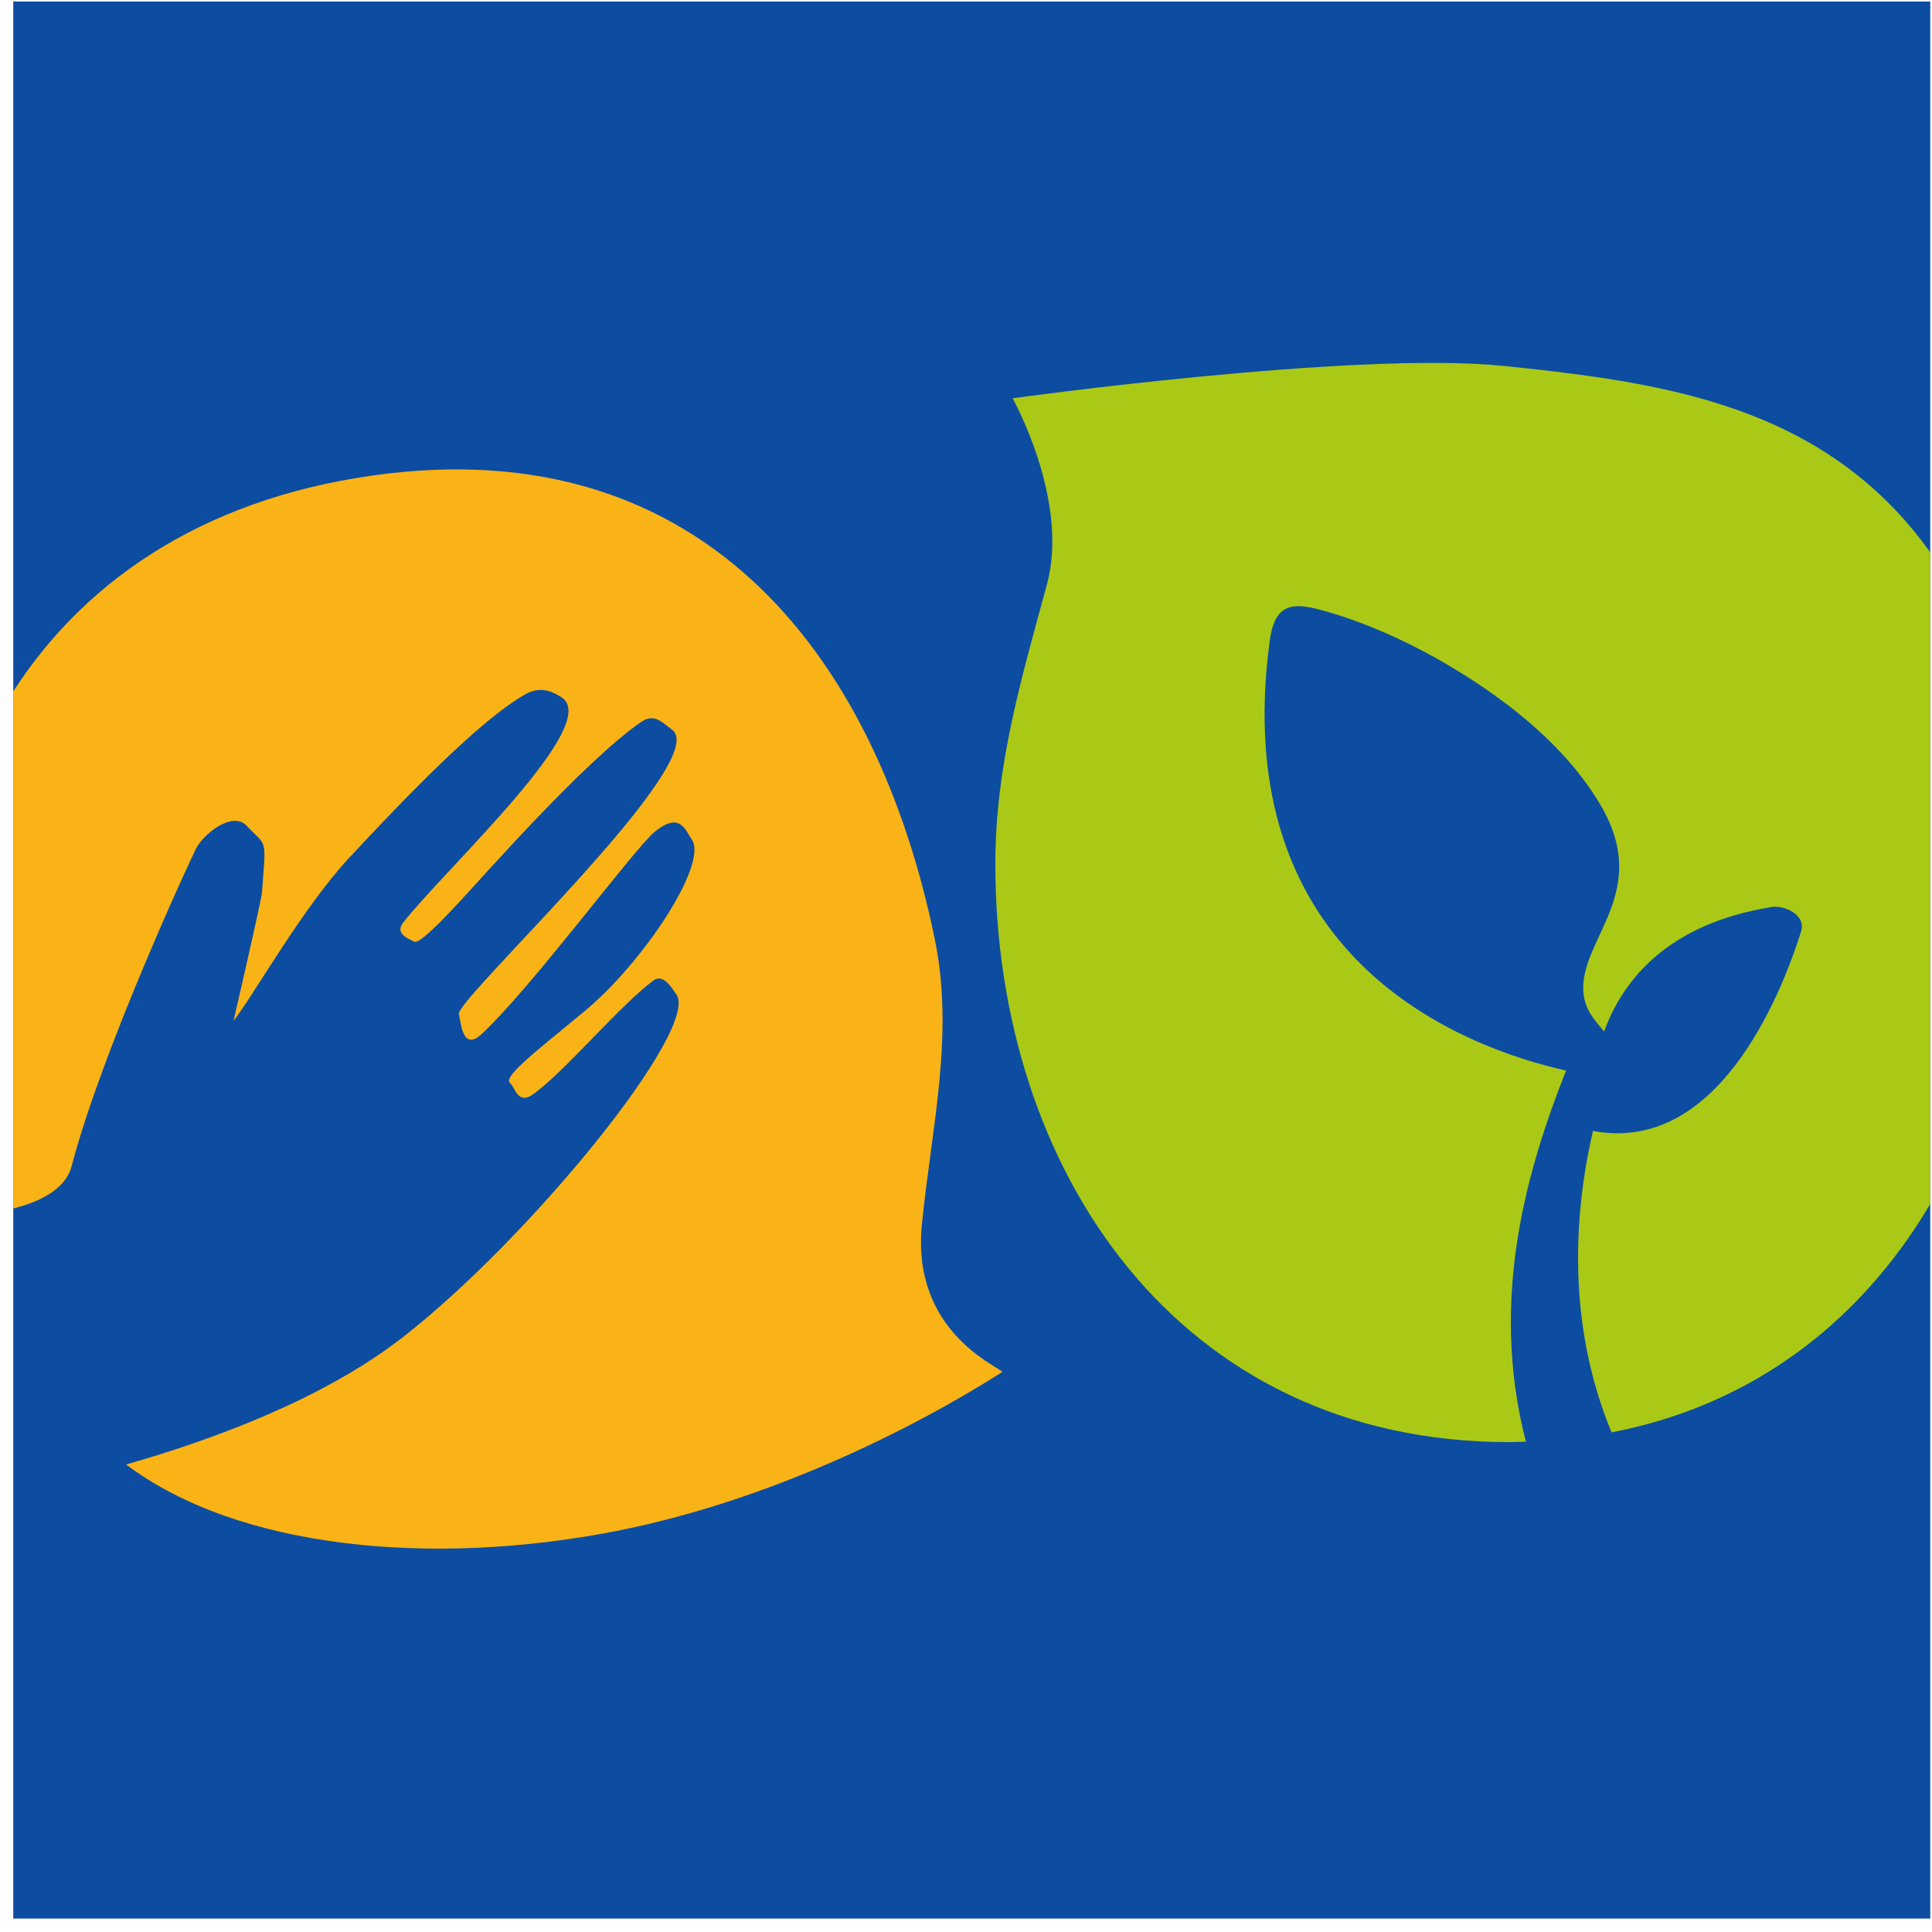
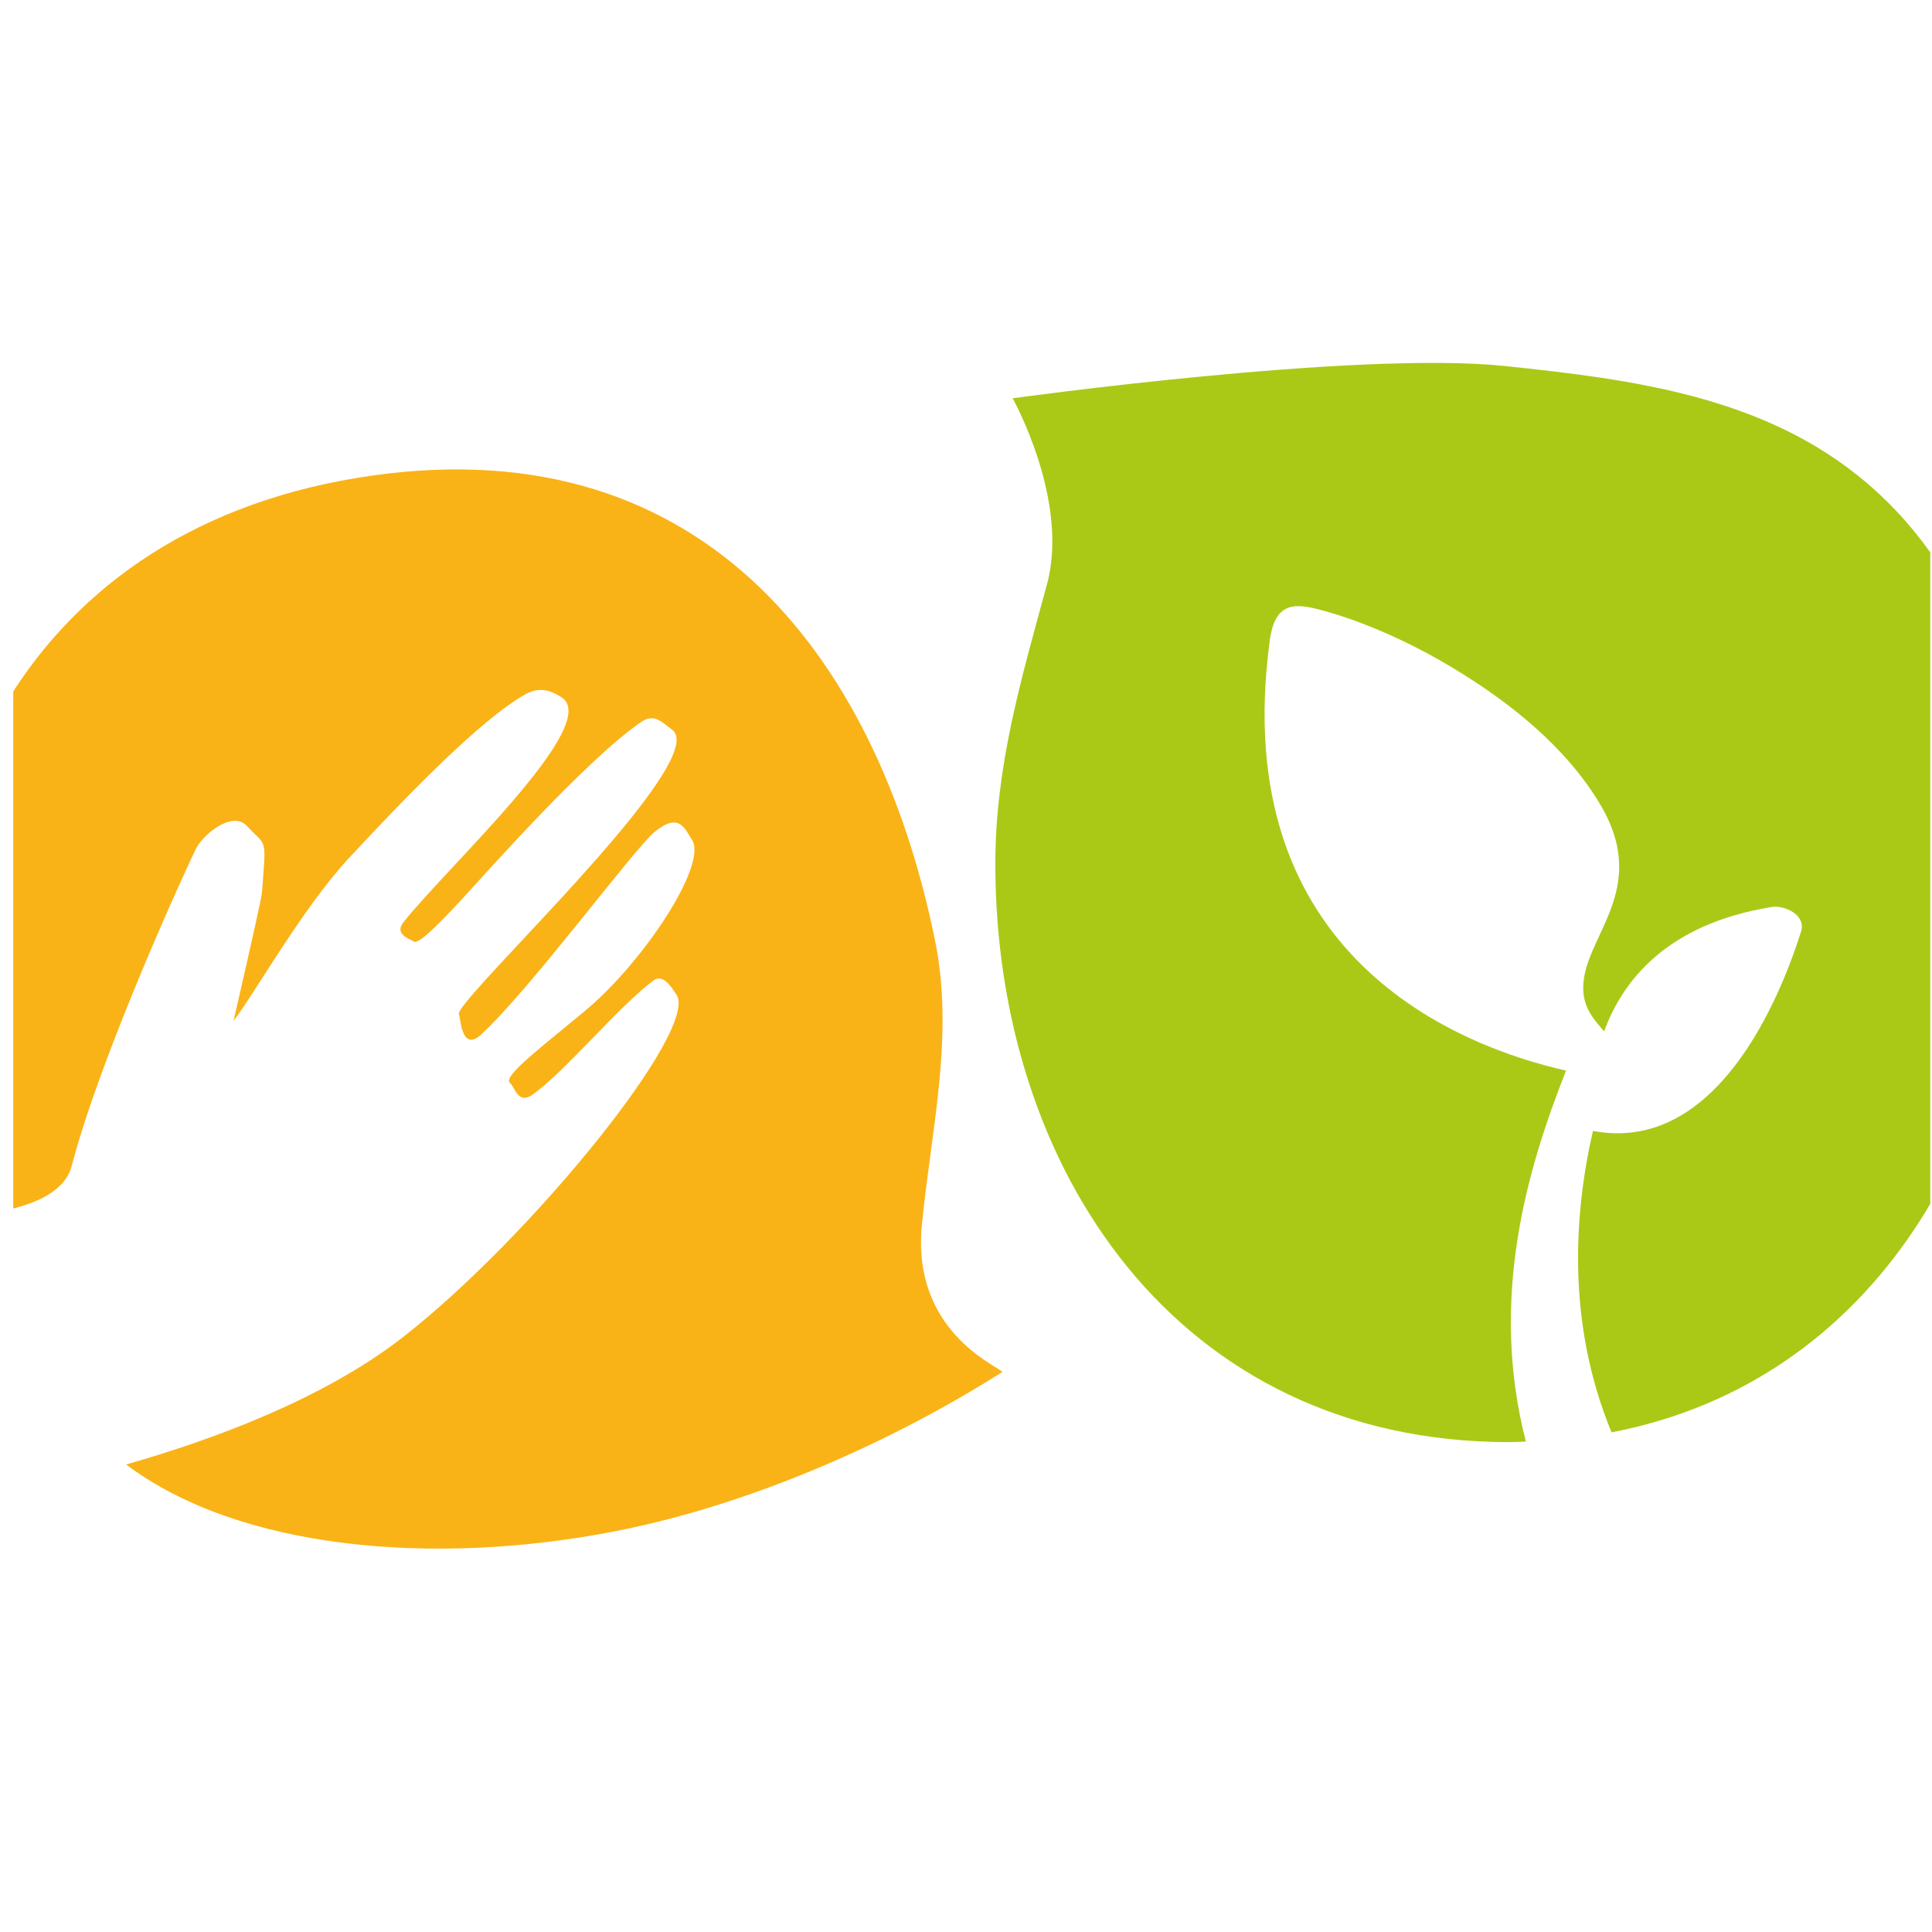
<svg xmlns="http://www.w3.org/2000/svg" width="129" height="129" viewBox="0 0 129 129" fill="none">
  <g clip-path="url(#clip0_821_48)">
-     <rect width="128" height="128" transform="translate(0.885 0.103)" fill="#0C4DA2" />
    <path d="M61.553 81.794C62.186 75.321 63.739 69.132 62.415 62.705C58.473 43.507 46.561 28.134 23.783 31.919C1.077 35.691 -7.473 55.257 -3.85 74.94C-3.463 77.036 -2.97 79.138 -2.358 81.188C0.57 80.964 4.168 80.21 4.787 77.85C6.777 70.238 12.623 57.579 13.092 56.657C13.553 55.736 15.503 54.088 16.49 55.155C17.816 56.584 17.784 55.784 17.491 59.592C17.45 60.148 15.592 68.163 15.592 68.163C16.895 66.519 20.193 60.625 23.312 57.28C26.915 53.404 32.04 48.054 35.115 46.337C36.2 45.74 37.048 46.285 37.465 46.54C40.344 48.287 29.799 57.93 26.913 61.612C26.292 62.413 27.481 62.743 27.622 62.857C27.843 63.047 28.696 62.36 30.72 60.171C32.297 58.475 39.062 50.784 42.81 48.205C43.675 47.609 44.184 48.205 44.88 48.727C47.05 50.353 36.732 60.675 32.438 65.402C31.264 66.695 30.541 67.568 30.643 67.732C30.752 67.915 30.793 70.3 32.126 69.075C35.504 65.951 42.319 56.685 43.715 55.542C45.353 54.202 45.722 55.326 46.209 56.085C47.259 57.709 42.974 64.278 38.957 67.582C35.276 70.603 33.584 71.937 34.069 72.329C34.364 72.562 34.576 73.763 35.531 73.109C37.635 71.652 41.373 67.13 43.638 65.463C44.309 64.966 44.914 66.054 45.146 66.376C46.825 68.601 35.417 82.65 26.897 89.287C21.613 93.401 14.261 96.119 8.42 97.783C15.94 103.45 28.914 104.622 41.111 102.234C51.329 100.228 60.941 95.421 66.933 91.602C66.453 91.13 60.873 88.822 61.553 81.794Z" fill="#FAB316" />
    <path d="M124.618 32.223C117.868 26.484 109.083 25.333 100.427 24.435C90.525 23.411 67.613 26.594 67.613 26.594C67.613 26.594 71.432 33.411 69.904 39.022C68.198 45.316 66.459 51.107 66.459 57.687C66.459 78.044 78.599 96.291 100.771 96.291C101.146 96.291 101.511 96.266 101.883 96.255C99.405 86.632 101.992 78.003 104.565 71.483C97.667 69.93 81.879 64.017 84.79 42.718C85.15 40.13 86.517 40.278 88.248 40.742C90.703 41.398 93.894 42.714 97.059 44.628C100.795 46.885 104.623 49.903 106.907 53.817C110.208 59.501 105.684 62.555 105.712 65.993C105.719 67.341 106.466 68.113 107.108 68.863C108.371 65.408 111.364 61.68 118.298 60.561C119.079 60.426 120.628 61.038 120.253 62.217C118.848 66.653 114.619 77.064 106.362 75.513C105.113 80.932 104.574 88.302 107.603 95.638C125.261 92.25 134.726 75.698 134.726 57.566C134.728 48.19 132.021 38.512 124.618 32.223Z" fill="#AAC916" />
  </g>
  <defs>
    <clipPath id="clip0_821_48">
      <rect width="128" height="128" fill="white" transform="translate(0.885 0.103)" />
    </clipPath>
  </defs>
</svg>